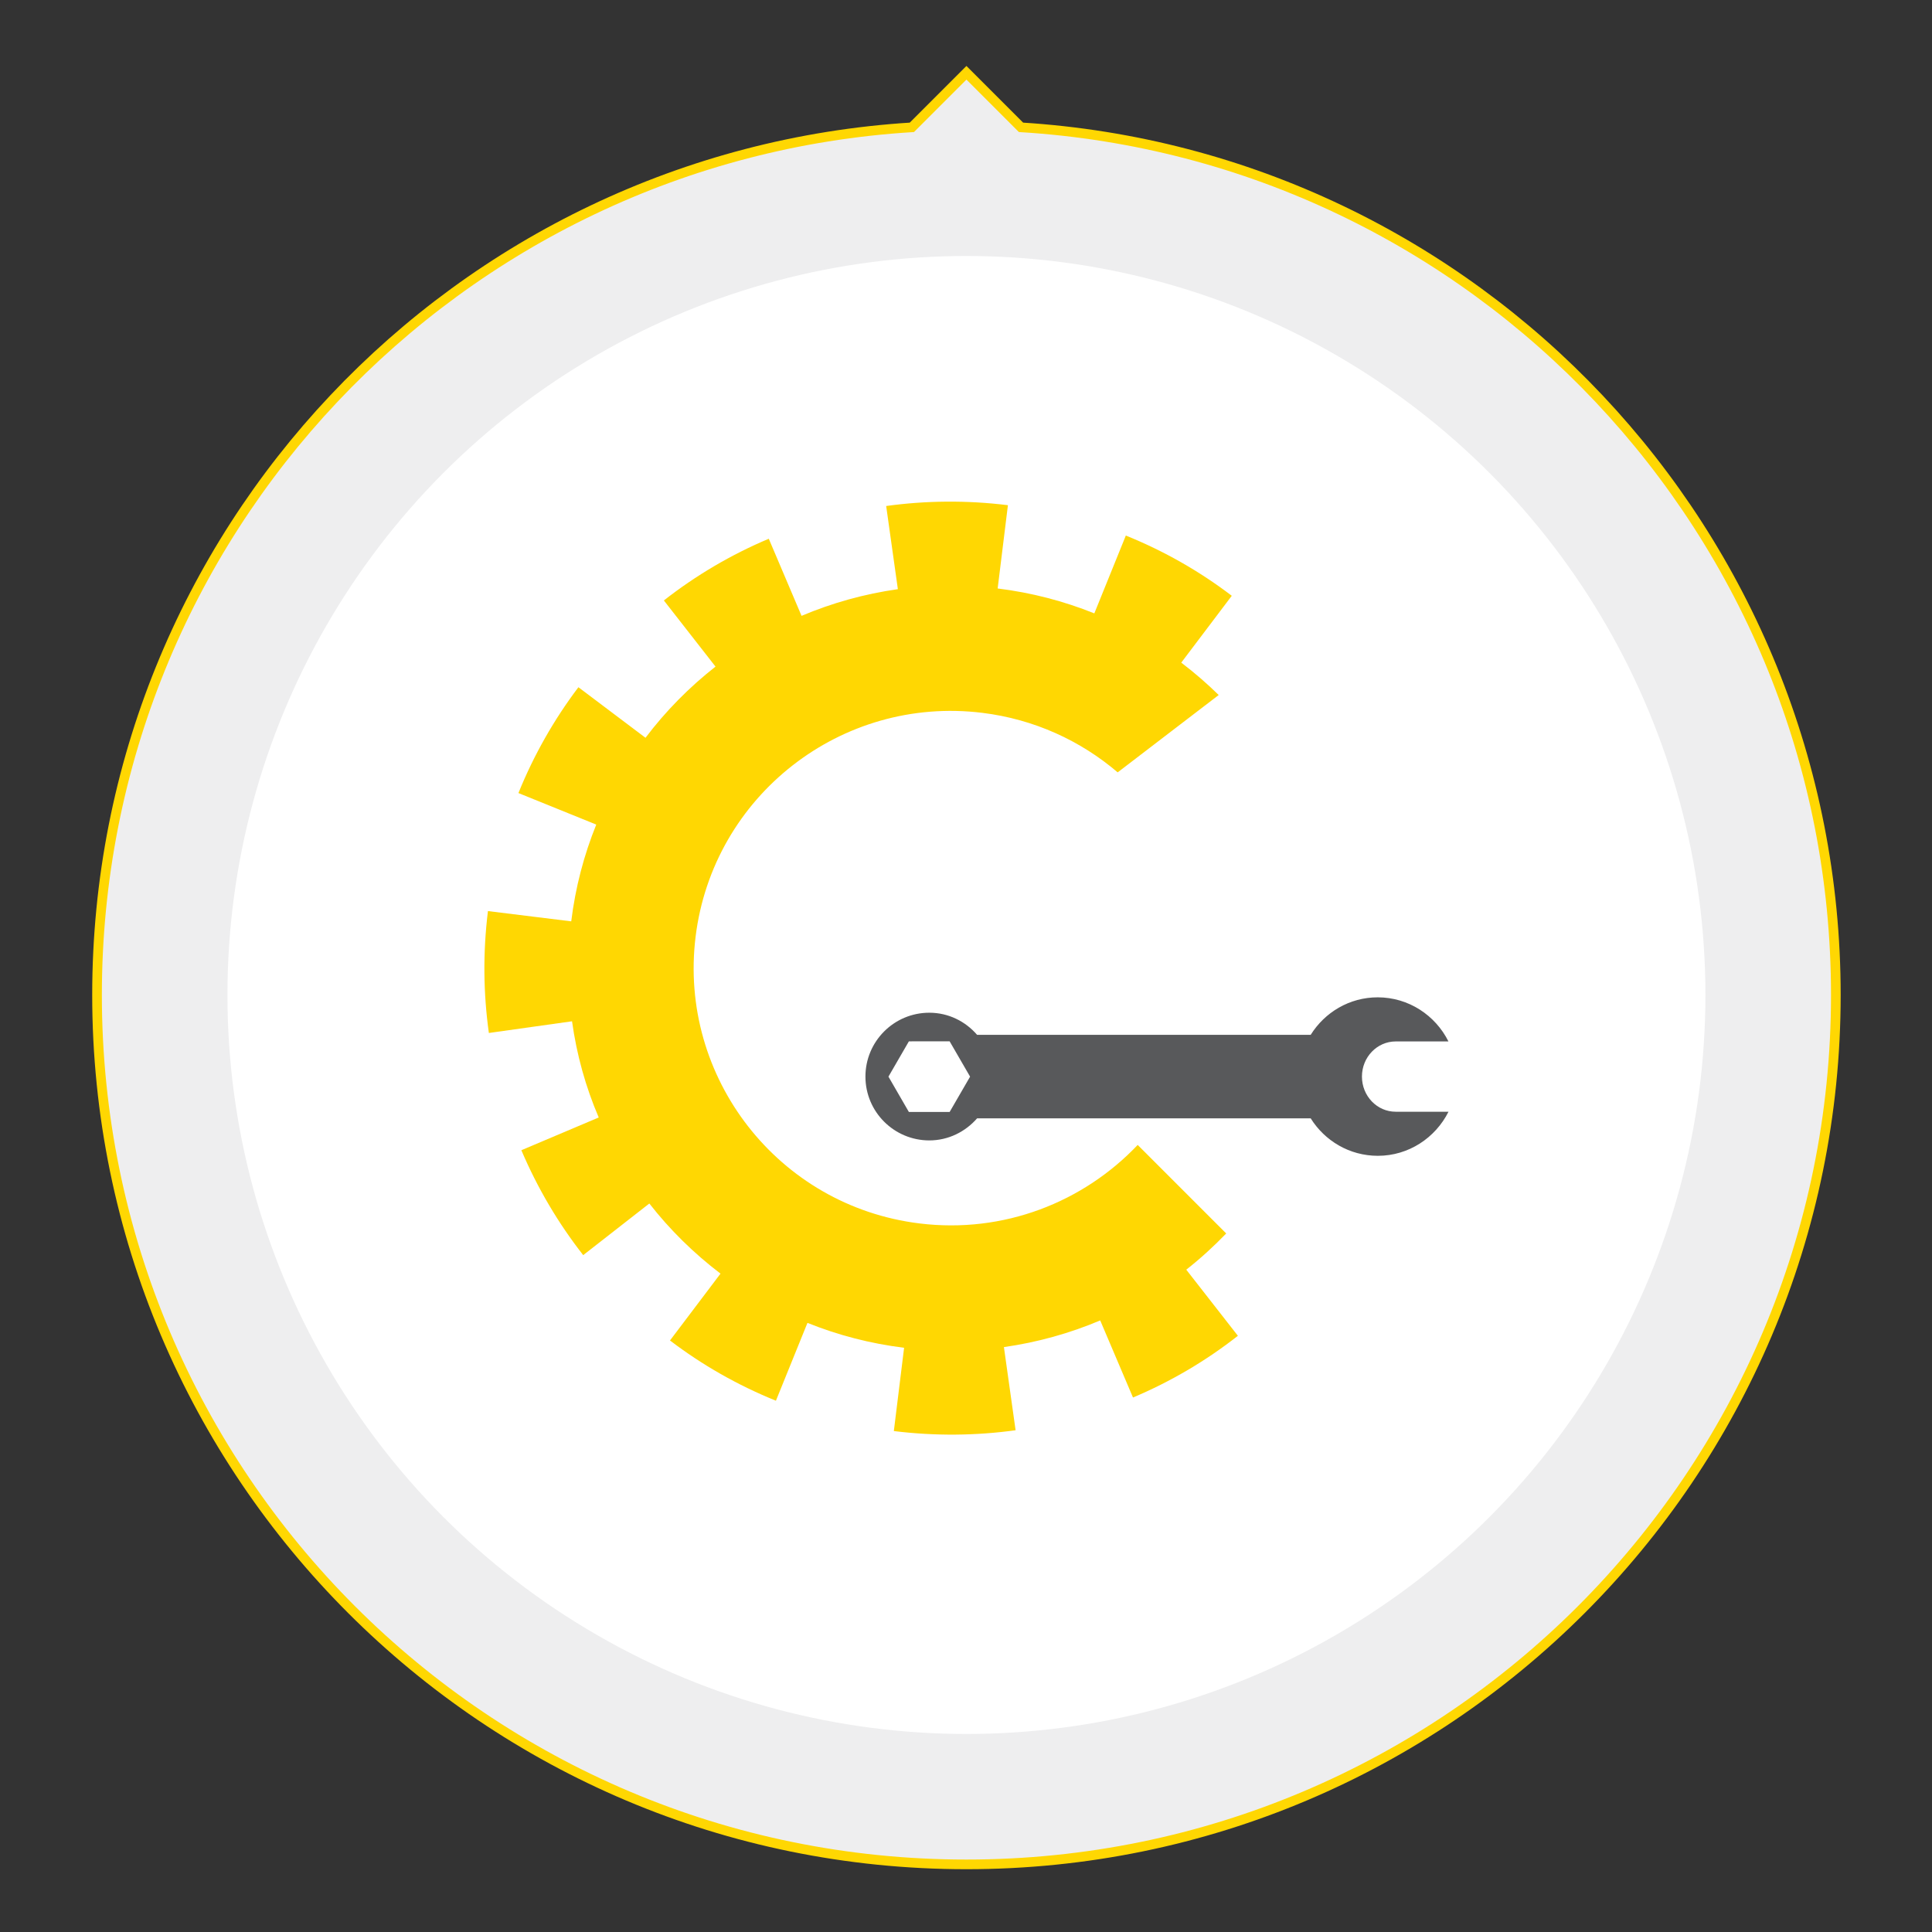
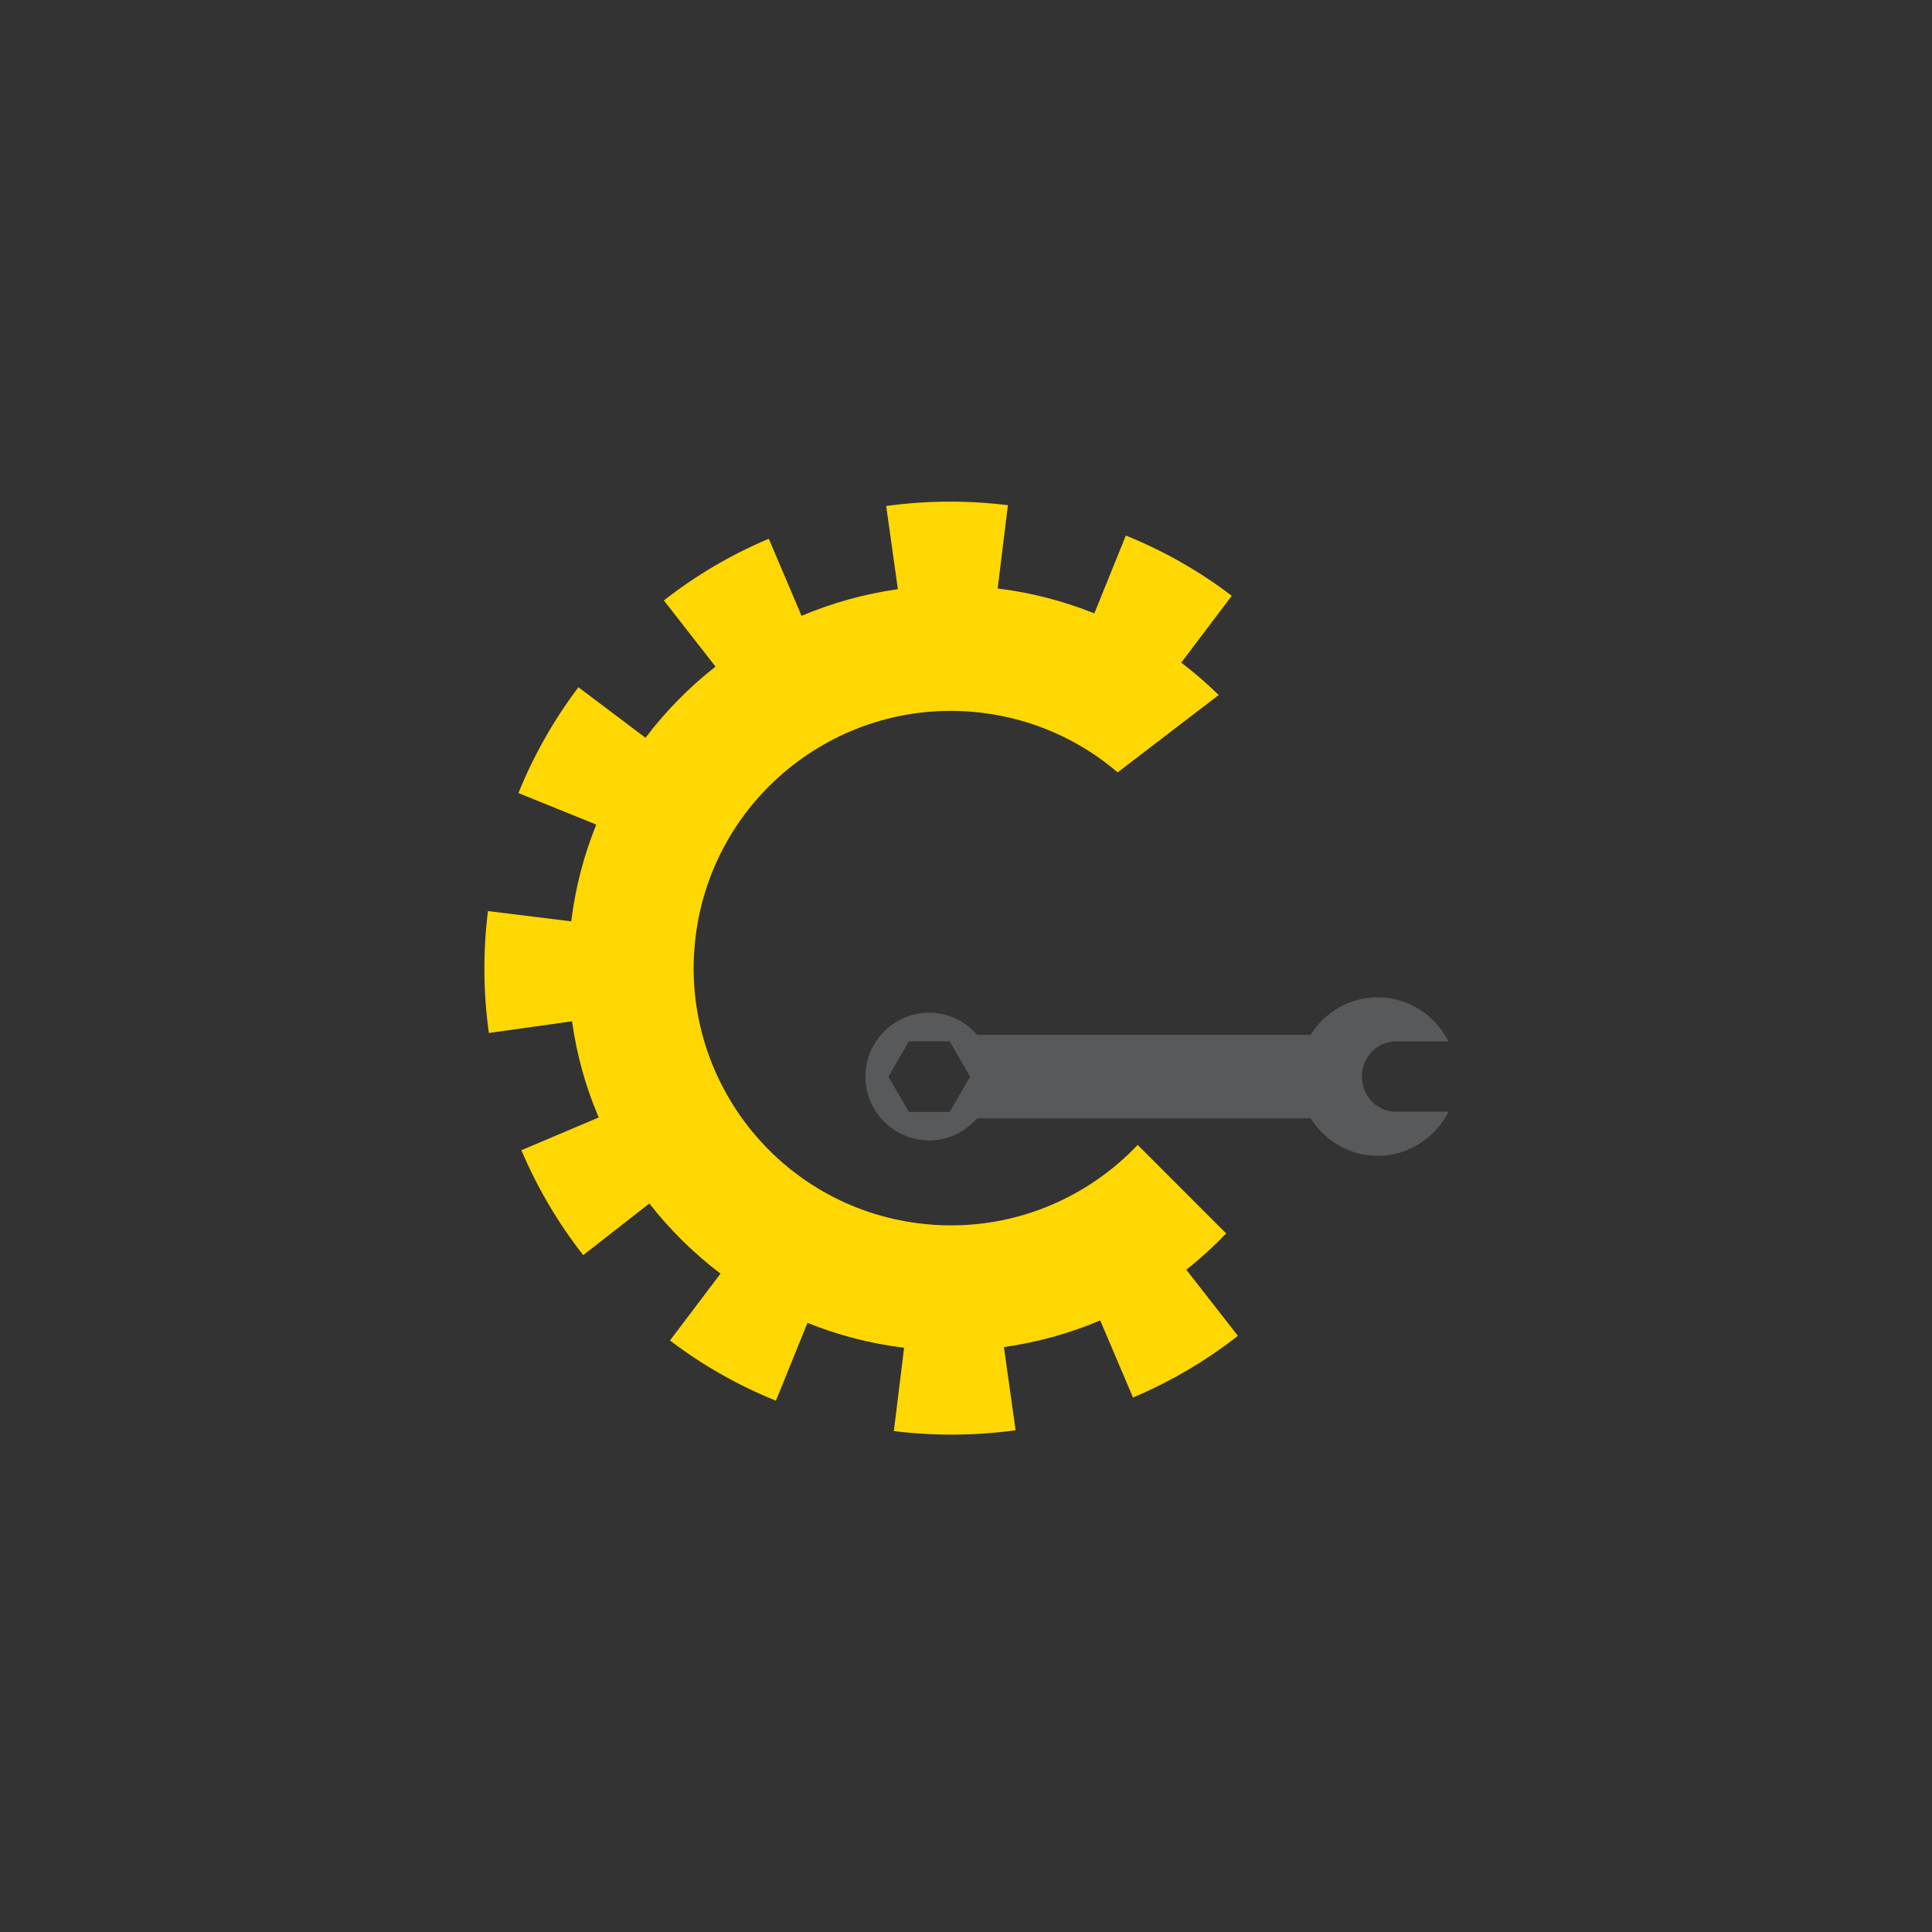
<svg xmlns="http://www.w3.org/2000/svg" version="1.1" id="b" x="0px" y="0px" width="600px" height="600px" viewBox="0 0 600 600" enable-background="new 0 0 600 600" xml:space="preserve">
  <rect x="0" y="0" width="600" height="600" fill="#333333" stroke="none" />
  <rect x="-0.001" y="0" fill="none" width="600.001" height="600" />
-   <path fill="#EEEEEF" stroke="#FFD702" stroke-width="3" d="M317.078,39.544l-16.942-16.942l-16.942,16.942  C141.972,48.291,30.136,165.575,30.136,309c0,149.117,120.883,270,270,270c149.118,0,270-120.883,270-270  C570.137,165.575,458.301,48.291,317.078,39.544z" />
-   <circle fill="#FFFFFF" cx="300.136" cy="309" r="229.5" />
  <path fill="#FFD702" d="M285.534,379.944c-43.802-5.386-74.902-45.296-69.509-89.059c5.39-43.747,45.251-74.901,89.048-69.506  c16.132,1.986,30.534,8.667,42.032,18.485l31.374-24.02c-3.646-3.577-7.526-6.936-11.629-10.058l15.688-20.76  c-9.996-7.616-21-13.89-32.9-18.71l-9.788,24.176c-9.4-3.785-19.466-6.436-30.019-7.737l3.186-25.863  c-12.879-1.587-25.571-1.436-37.808,0.252l3.63,25.827c-10.421,1.48-20.458,4.281-29.912,8.285l-10.176-23.945  c-11.697,4.931-22.633,11.369-32.582,19.165l16.037,20.539c-8.128,6.384-15.458,13.789-21.74,22.108l-20.837-15.699  c-7.528,9.963-13.85,21.043-18.627,32.868l24.172,9.789c-3.821,9.44-6.471,19.466-7.775,30.051l-25.866-3.188  c-1.589,12.889-1.432,25.534,0.288,37.857l25.827-3.631c1.445,10.416,4.246,20.447,8.29,29.87l-24.027,10.172  c4.973,11.696,11.445,22.679,19.207,32.58l20.539-16.034c6.376,8.166,13.792,15.454,22.101,21.779l-15.687,20.759  c9.994,7.617,21.004,13.89,32.897,18.711l9.795-24.175c9.402,3.785,19.468,6.433,30.012,7.73l-3.186,25.868  c12.885,1.59,25.574,1.434,37.813-0.252l-3.627-25.824c10.418-1.48,20.45-4.282,29.903-8.282l10.181,23.939  c11.693-4.926,22.631-11.368,32.579-19.164l-16.032-20.536c4.391-3.45,8.521-7.22,12.405-11.244l-27.494-27.498  C336.465,373.338,311.705,383.175,285.534,379.944z" />
  <path fill="#58595B" d="M433.443,345.257c-5.791,0.003-10.479-4.881-10.479-10.92c0-6.022,4.688-10.896,10.465-10.909h16.4  c-4.023-8.066-12.32-13.685-21.949-13.699c-8.828,0-16.471,4.672-20.837,11.654h-103.59c-3.619-4.186-8.893-6.874-14.851-6.874  c-10.954,0-19.841,8.893-19.833,19.842c0,10.938,8.88,19.802,19.823,19.815c5.948,0,11.229-2.703,14.861-6.862h103.59  c4.366,6.972,12.009,11.629,20.849,11.642c9.617,0,17.905-5.626,21.952-13.688H433.443z M294.922,345.326h-12.666l-6.339-10.963  l6.344-10.962l12.654-0.013l6.355,10.975L294.922,345.326z" />
</svg>